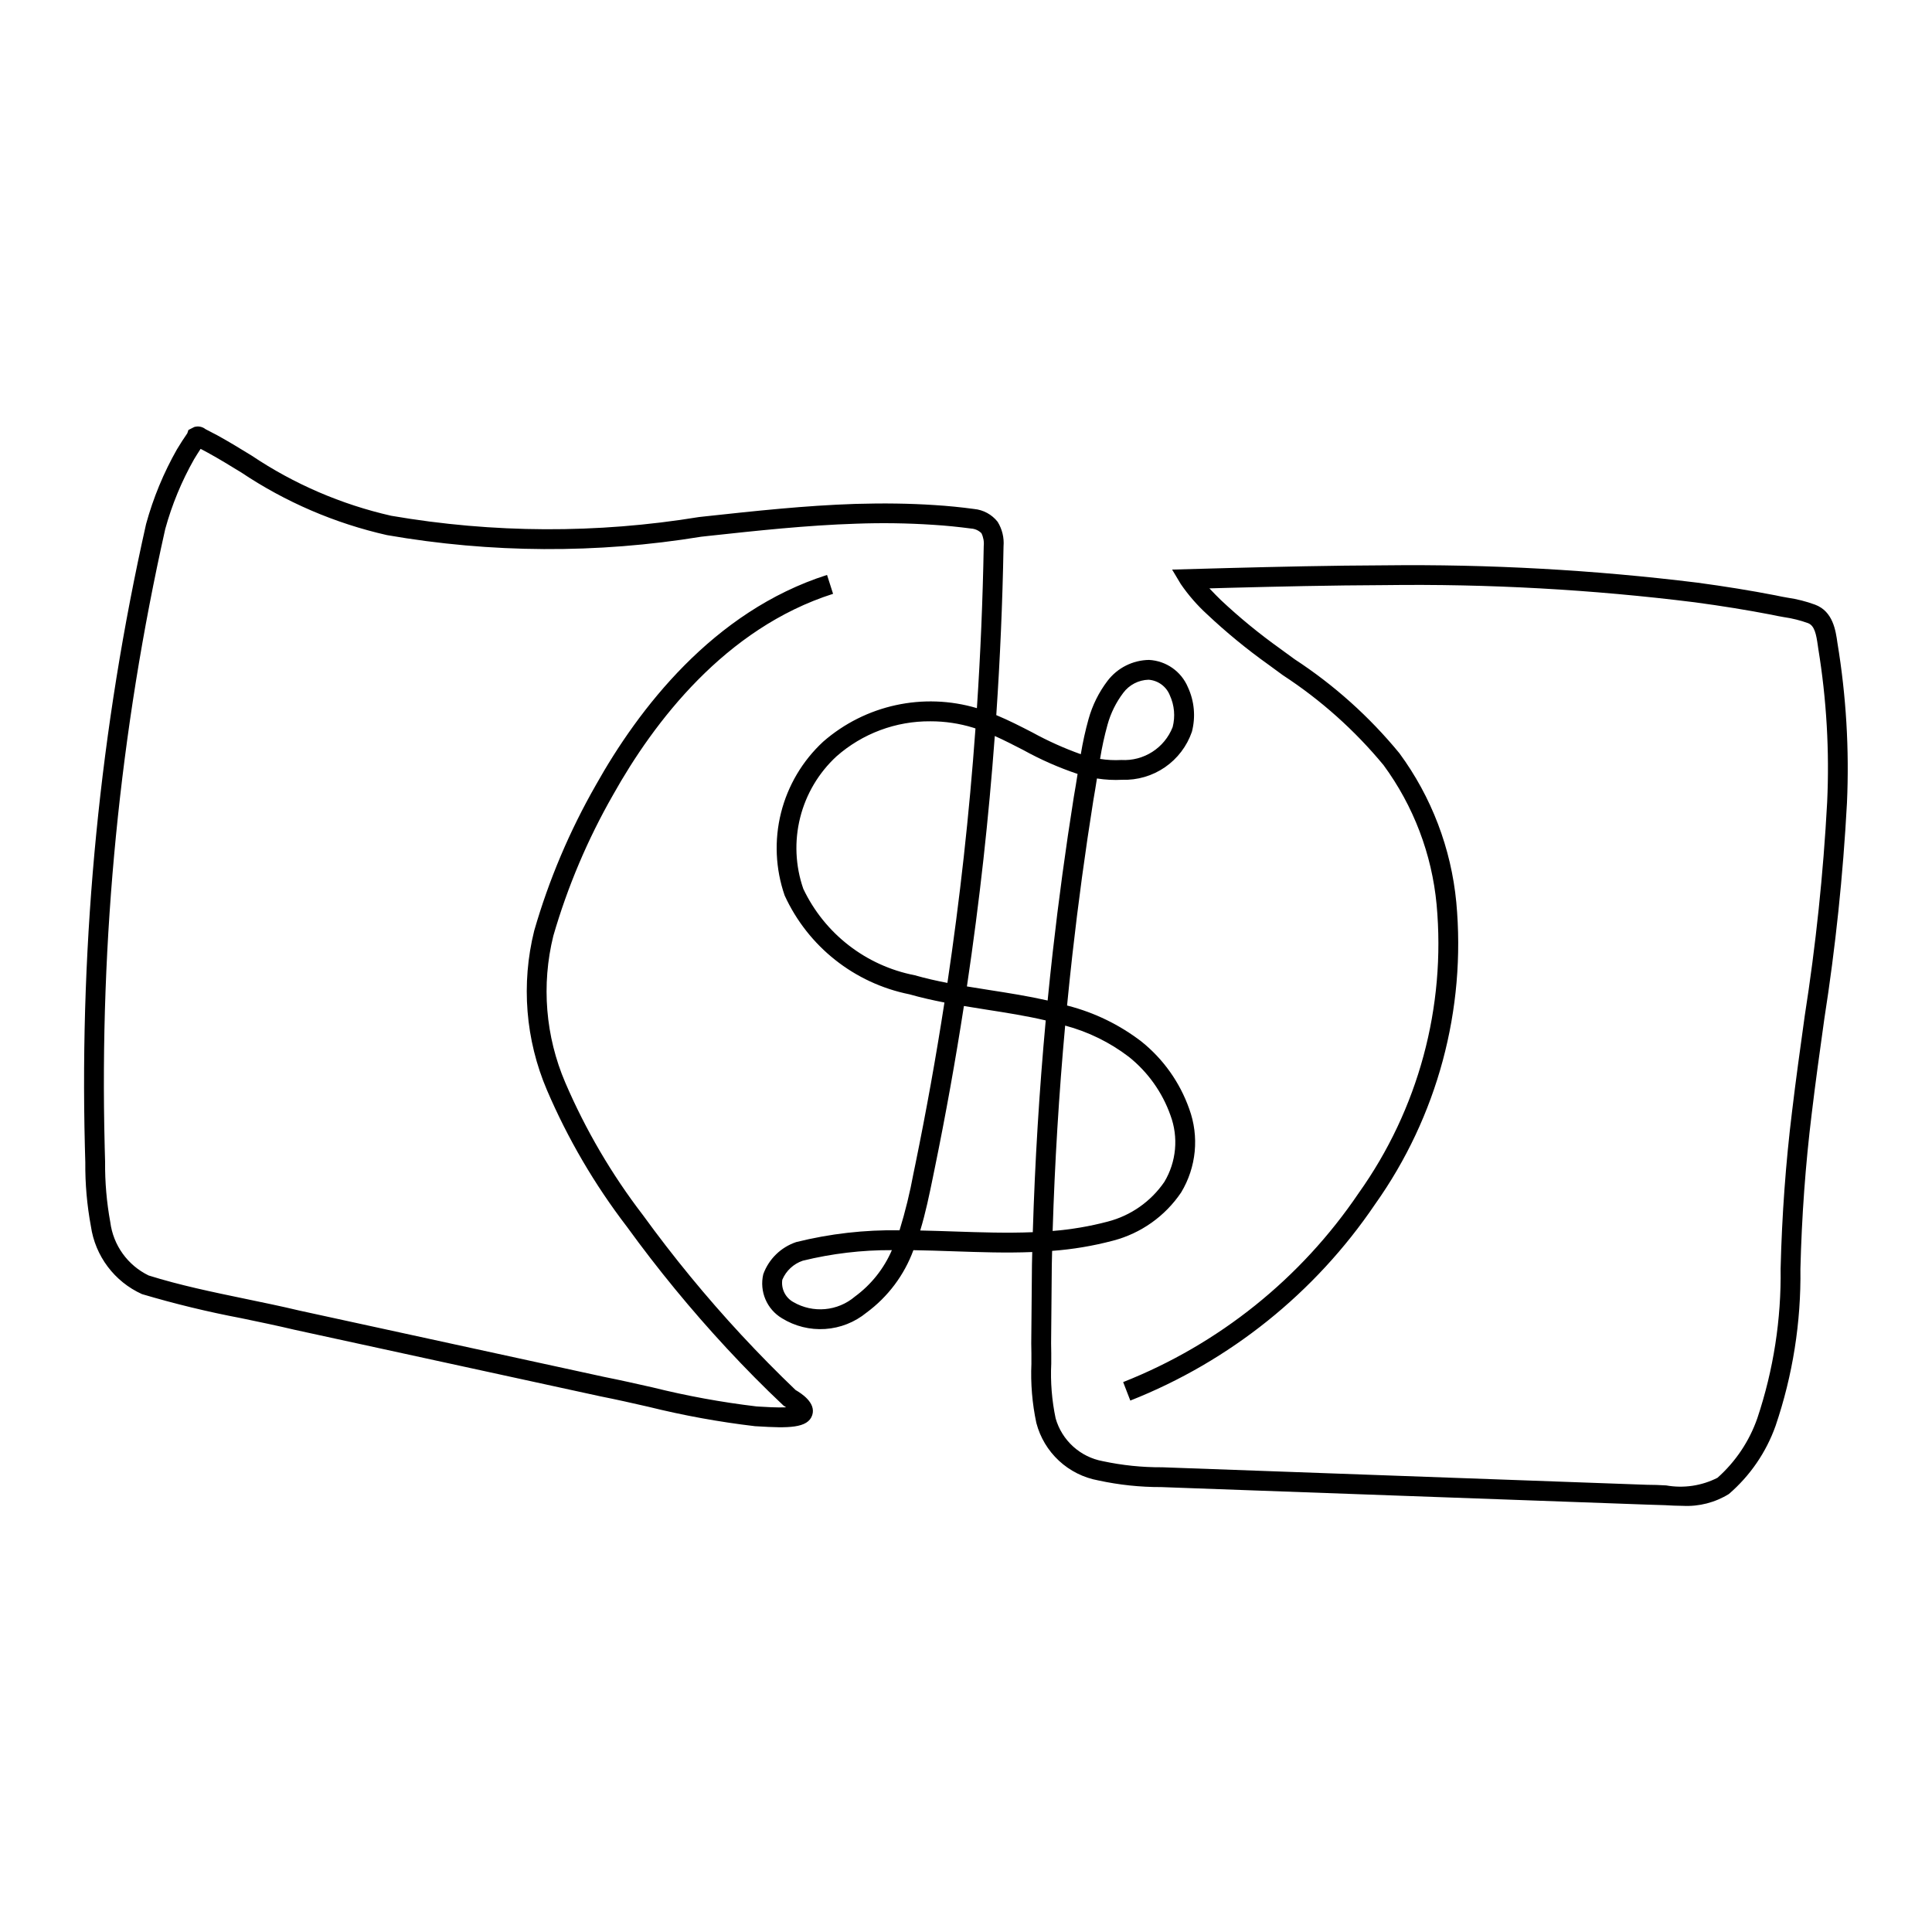
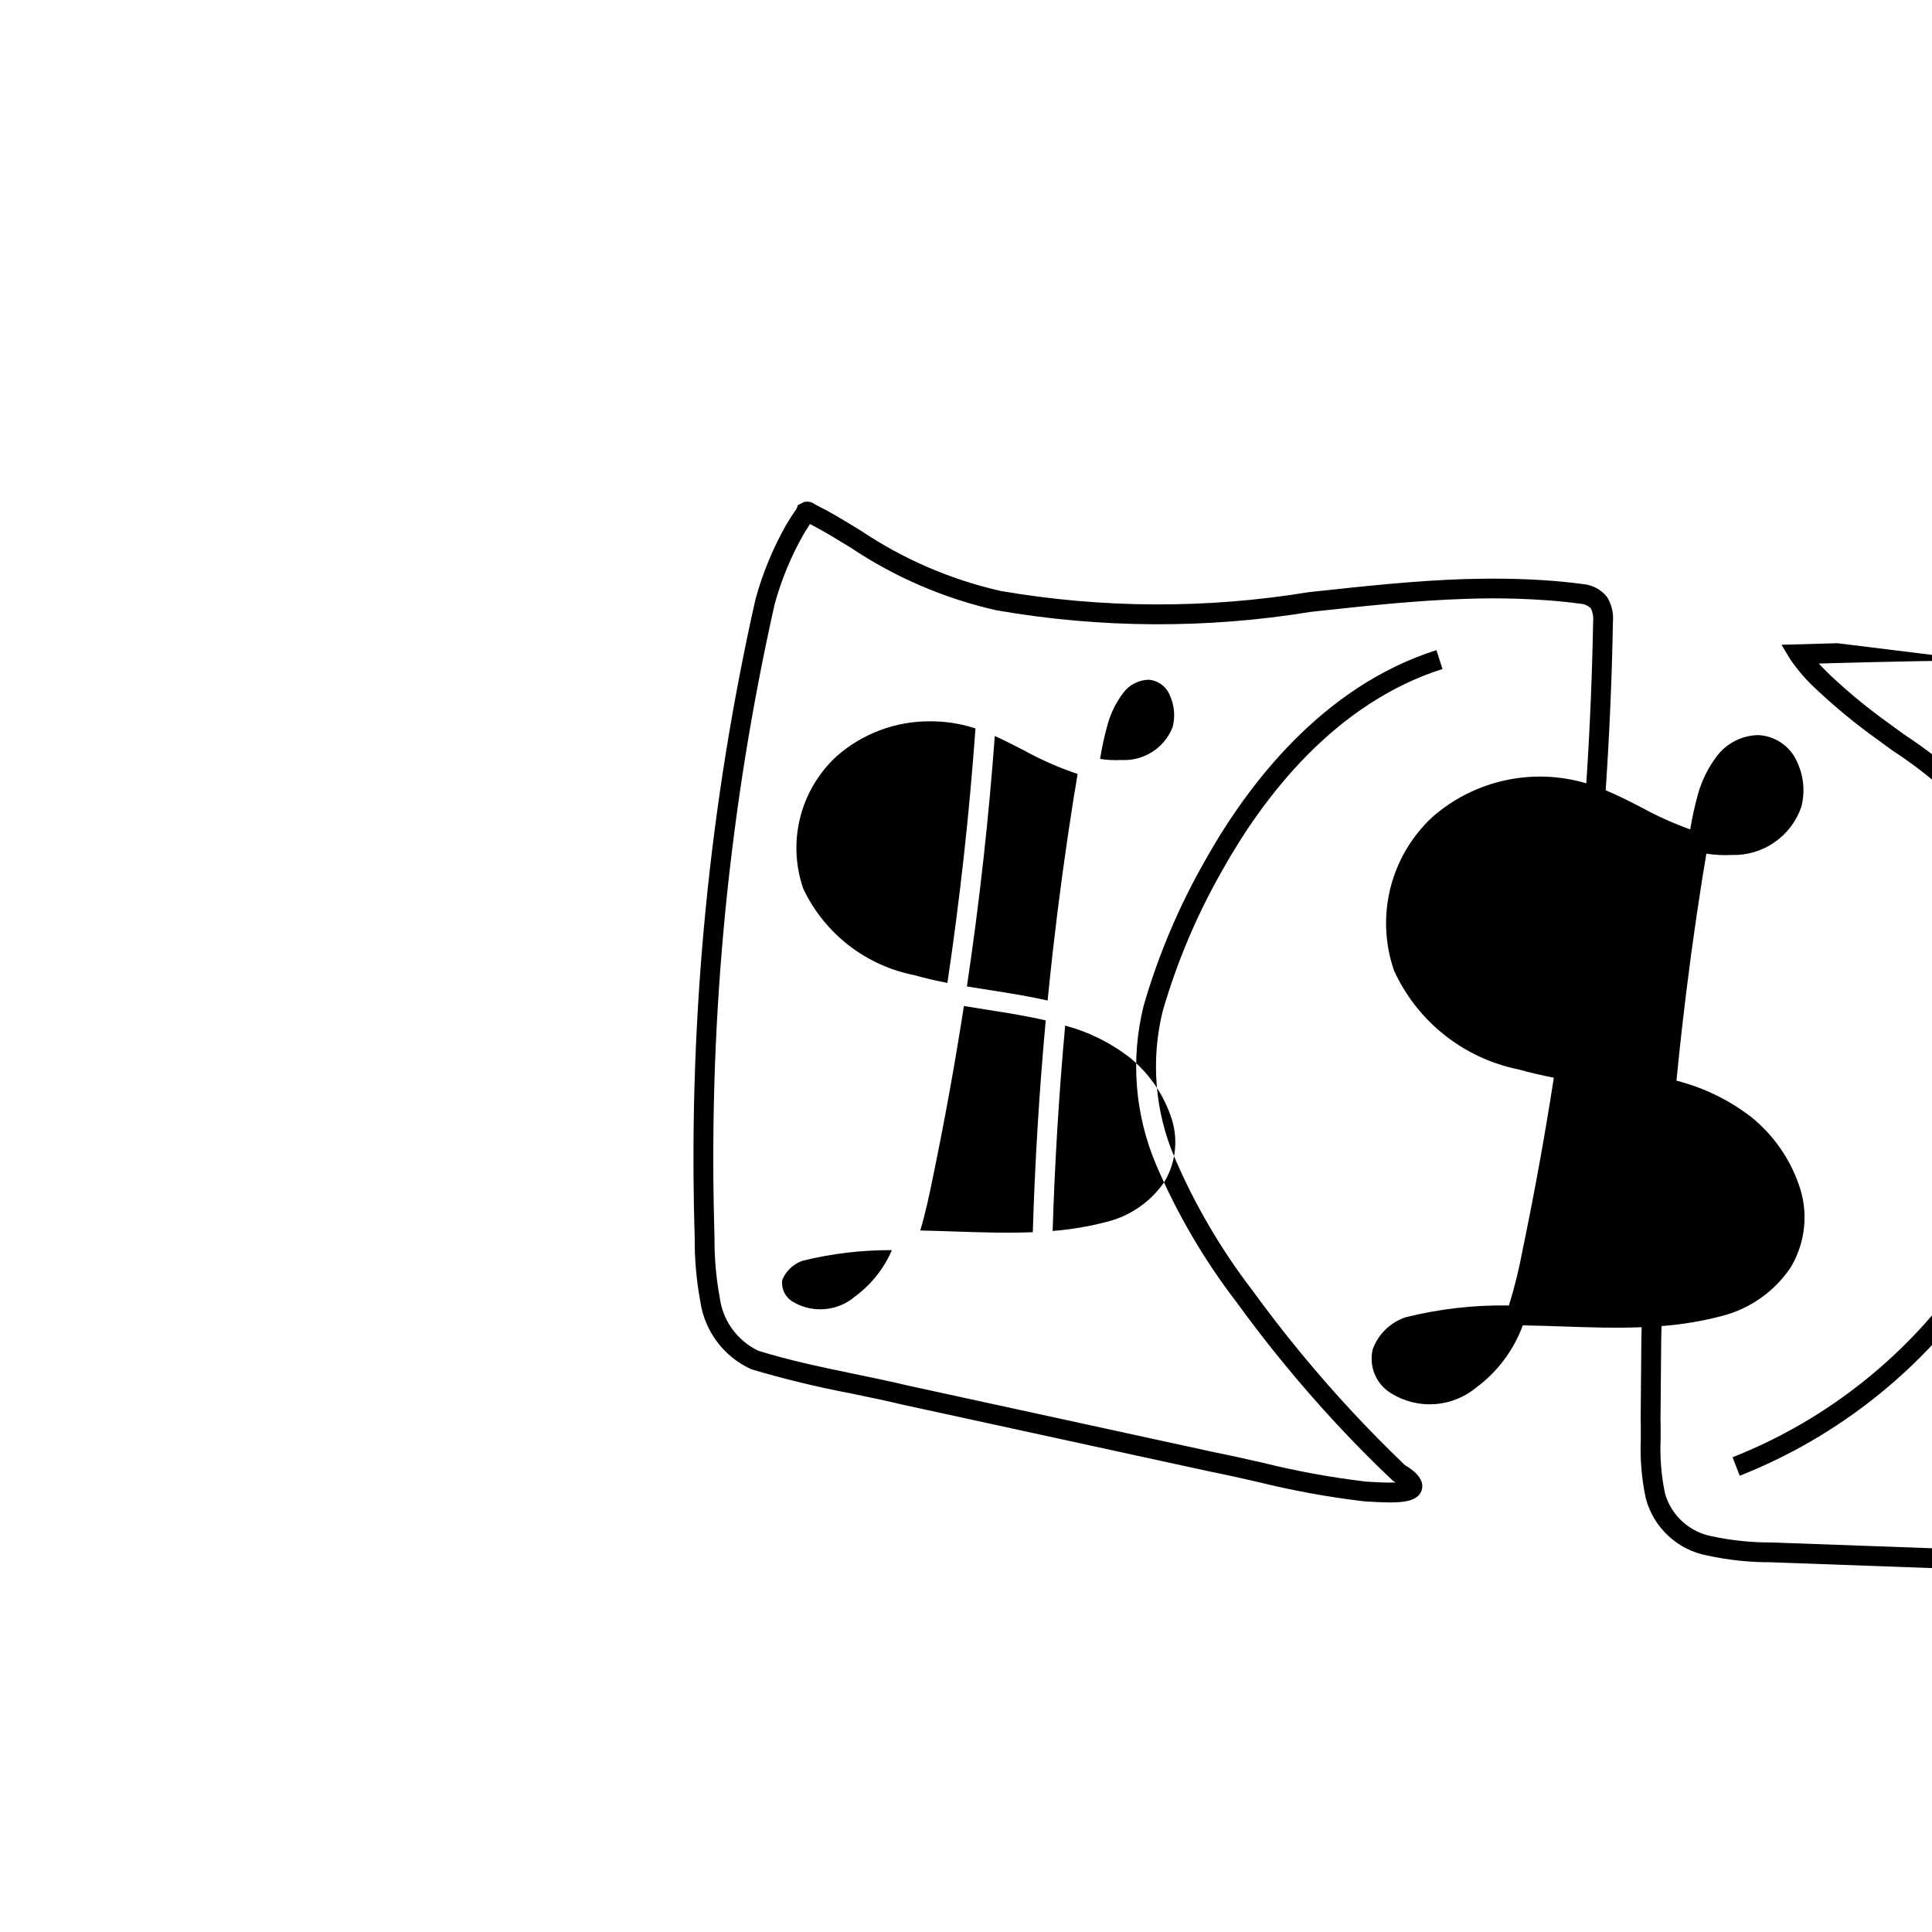
<svg xmlns="http://www.w3.org/2000/svg" fill="#000000" width="800px" height="800px" version="1.1" viewBox="144 144 512 512">
-   <path d="m630.95 314.46c-0.465-3.363-1.18-8.438-5.941-10.219-2.348-0.863-4.785-1.484-7.262-1.844-1.07-0.184-2.141-0.379-3.285-0.637-6.57-1.27-13.301-2.359-20.57-3.34-27.527-3.394-55.25-4.93-82.98-4.602-14.18 0.051-28.305 0.379-41.461 0.719l-14.828 0.41 2.301 3.844v-0.004c2.012 2.93 4.352 5.621 6.977 8.016 5.113 4.812 10.551 9.273 16.27 13.348l3.816 2.797h0.004c10.035 6.551 19.027 14.582 26.664 23.82 7.941 10.816 12.801 23.582 14.059 36.941 2.488 27.152-4.848 54.293-20.668 76.496-15.281 22.59-37.031 40.039-62.398 50.062l1.895 4.898h0.004c26.355-10.414 48.957-28.539 64.848-52.008 16.523-23.242 24.164-51.637 21.539-80.031-1.363-14.289-6.57-27.941-15.074-39.504-7.938-9.672-17.305-18.074-27.777-24.918l-3.805-2.777h0.004c-5.519-3.934-10.77-8.238-15.711-12.875-0.809-0.801-1.957-1.926-3.07-3.125l5.09-0.145c13.125-0.34 27.215-0.668 41.344-0.719 27.492-0.367 54.977 1.156 82.258 4.562 7.176 0.965 13.809 2.039 20.191 3.269 1.137 0.258 2.289 0.461 3.445 0.668v-0.004c2.141 0.309 4.246 0.836 6.285 1.57 1.762 0.656 2.207 2.93 2.644 6.059l0.098 0.688v-0.004c2.199 13.457 2.992 27.105 2.359 40.727-1.02 18.984-3.008 37.906-5.953 56.691-1.172 8.445-2.352 16.883-3.356 25.328-1.656 13.426-2.672 27.398-3.023 41.492h-0.004c0.199 13.5-1.887 26.938-6.168 39.738-2.117 6.078-5.754 11.512-10.562 15.785-4.195 2.133-8.969 2.84-13.598 2.019-1.746-0.094-3.469-0.176-5.047-0.164l-124.1-4.481c-1.48-0.07-2.973-0.113-4.465-0.164v0.004c-5.273 0.027-10.535-0.516-15.691-1.621-2.93-0.535-5.656-1.883-7.863-3.887-2.207-2.004-3.812-4.582-4.629-7.449-1.008-4.773-1.398-9.652-1.164-14.523 0.004-1.836 0.012-3.668-0.039-5.402l0.184-20.676c0.027-1.262 0.055-2.523 0.086-3.793 5.465-0.402 10.879-1.312 16.176-2.715 7.356-1.926 13.758-6.461 18.012-12.762 4.043-6.688 4.832-14.848 2.137-22.18-2.481-7.012-6.871-13.191-12.676-17.836-5.773-4.426-12.379-7.644-19.422-9.461l-0.266-0.07c0.441-4.519 0.914-9.039 1.418-13.531 1.527-13.582 3.394-27.336 5.547-40.855 0.344-1.918 0.652-3.856 0.953-5.781 2.211 0.348 4.453 0.465 6.688 0.348 4.035 0.133 8.008-1.031 11.332-3.32 3.324-2.289 5.828-5.586 7.144-9.402 1.027-3.934 0.656-8.105-1.051-11.797-1.758-4.195-5.766-7.012-10.312-7.246-4.32 0.066-8.375 2.109-10.996 5.547-2.301 3.027-4.008 6.461-5.027 10.125-0.855 3.066-1.539 6.176-2.055 9.316-4.434-1.582-8.73-3.516-12.855-5.781-3.094-1.598-6.262-3.219-9.543-4.582 1.008-14.926 1.656-29.867 1.922-44.723v0.004c0.191-2.281-0.359-4.562-1.562-6.508-1.535-1.945-3.801-3.176-6.266-3.402-3.481-0.473-6.981-0.82-10.477-1.035-6.539-0.43-13.402-0.531-20.945-0.309-13.309 0.43-26.715 1.887-39.68 3.289l-1.777 0.195c-27.02 4.422-54.59 4.309-81.57-0.34-13.207-2.996-25.746-8.402-36.992-15.949-2.977-1.824-5.961-3.648-9.051-5.352l-3.164-1.648c-0.84-0.668-1.953-0.883-2.981-0.574l-1.547 0.789-0.301 0.883c-0.957 1.363-1.844 2.766-2.723 4.223h-0.004c-3.543 6.234-6.293 12.887-8.191 19.805-12.176 54.148-17.621 109.59-16.223 165.07l0.113 4.121c-0.051 5.668 0.445 11.328 1.48 16.902 1.145 7.918 6.25 14.707 13.539 18 8.648 2.566 17.418 4.695 26.281 6.375 4.742 0.984 9.488 1.969 14.238 3.094l80.965 17.621c4.238 0.84 8.461 1.793 12.684 2.758 9.316 2.309 18.77 4.031 28.301 5.156l0.742 0.039c7.984 0.492 13.277 0.543 14.418-2.984 1.051-3.269-2.922-5.769-4.414-6.641-4.797-4.582-9.645-9.512-14.406-14.637-9.309-10.047-18.012-20.645-26.059-31.734-8.285-10.793-15.191-22.582-20.562-35.086-5.262-12.273-6.379-25.93-3.176-38.898 3.781-13.055 9.102-25.613 15.855-37.41 10.781-19.25 29.648-44.105 58.281-53.238l-1.598-5.004c-30.258 9.656-50.016 35.609-61.281 55.707v0.004c-6.961 12.164-12.445 25.121-16.328 38.59-3.496 14.062-2.312 28.883 3.379 42.211 5.523 12.902 12.641 25.062 21.18 36.199 8.168 11.262 17.004 22.023 26.461 32.227 4.832 5.207 9.754 10.211 15.047 15.191 0.262 0.164 0.496 0.316 0.711 0.461-2.43 0.113-5.785-0.113-7.191-0.195l-0.652-0.043 0.004 0.004c-9.277-1.105-18.48-2.789-27.551-5.043-4.269-0.965-8.535-1.926-12.773-2.769l-80.867-17.598c-4.758-1.137-9.547-2.121-14.344-3.117-8.543-1.773-17.379-3.598-25.578-6.18-5.555-2.691-9.379-8.004-10.164-14.125-0.965-5.266-1.426-10.609-1.375-15.961l-0.113-4.141h0.004c-1.391-54.988 4-109.94 16.051-163.61 1.773-6.441 4.332-12.637 7.625-18.449 0.57-0.934 1.145-1.867 1.746-2.777l1.961 1.047c2.984 1.641 5.894 3.422 8.738 5.168l0.004-0.004c11.758 7.879 24.871 13.523 38.68 16.645 27.535 4.797 55.68 4.941 83.266 0.43l1.77-0.195c12.867-1.395 26.172-2.84 39.277-3.258 6.812-0.25 13.637-0.152 20.441 0.297 3.383 0.203 6.758 0.555 10.02 0.984 1.047 0.059 2.031 0.5 2.773 1.242 0.516 1.059 0.727 2.238 0.605 3.41-0.258 14.258-0.859 28.609-1.809 42.949-14.199-4.211-29.566-0.859-40.727 8.875-5.481 5.066-9.367 11.621-11.184 18.859-1.816 7.242-1.48 14.852 0.961 21.906 6.188 13.531 18.492 23.277 33.082 26.199 3.059 0.871 6.16 1.566 9.266 2.172-2.231 14.402-4.812 28.75-7.719 42.938l-0.473 2.277c-0.941 5.117-2.18 10.176-3.707 15.148-9.227-0.152-18.434 0.898-27.391 3.125-4.055 1.363-7.269 4.504-8.723 8.527-1.062 4.559 0.945 9.277 4.965 11.668 3.422 2.113 7.418 3.106 11.43 2.836 4.012-0.266 7.84-1.777 10.953-4.324 5.68-4.184 10.004-9.941 12.438-16.562 3.582 0.051 7.156 0.176 10.695 0.297 6.848 0.227 13.812 0.48 20.801 0.195l-0.078 3.414-0.184 20.797c0.051 1.773 0.047 3.559 0.039 5.34h0.004c-0.234 5.285 0.203 10.578 1.309 15.754 1.004 3.836 3.078 7.305 5.984 10 2.906 2.695 6.523 4.508 10.422 5.219 5.488 1.191 11.094 1.785 16.711 1.766 1.465 0.039 2.926 0.094 4.418 0.164l124.26 4.481c1.609 0.031 3.191 0.082 4.828 0.152 1.523 0.082 3.102 0.176 4.703 0.176 4.289 0.219 8.547-0.875 12.199-3.137 5.625-4.844 9.891-11.066 12.375-18.062 4.551-13.387 6.777-27.457 6.582-41.594 0.348-13.949 1.352-27.758 2.984-41.031 1.004-8.414 2.18-16.82 3.352-25.227 2.969-18.965 4.969-38.066 6-57.234 0.637-14.156-0.207-28.34-2.512-42.324zm-193.45 21.609c0.84-3.051 2.254-5.914 4.16-8.438 1.582-2.133 4.059-3.422 6.715-3.496 2.531 0.184 4.731 1.801 5.656 4.164 1.199 2.629 1.457 5.586 0.734 8.383-2.168 5.547-7.66 9.066-13.605 8.723-1.883 0.105-3.773 0.012-5.633-0.285 0.488-3.051 1.148-6.074 1.973-9.051zm-66.918 151.52c-4.582 3.914-11.137 4.5-16.344 1.469-2.106-1.168-3.269-3.519-2.922-5.906 1-2.383 2.977-4.223 5.422-5.051 7.731-1.898 15.66-2.84 23.617-2.801-2.106 4.894-5.481 9.137-9.773 12.289zm72.578-63.508h0.004c5.043 4.031 8.859 9.391 11.016 15.477 2.172 5.828 1.578 12.328-1.617 17.66-3.57 5.203-8.898 8.941-15.008 10.52-4.781 1.262-9.664 2.09-14.594 2.481 0.559-18.121 1.672-36.348 3.316-54.426l-0.004-0.004c6.121 1.633 11.855 4.449 16.891 8.293zm-56.738-21.629c-12.926-2.508-23.891-11.012-29.539-22.906-2.109-6.07-2.398-12.625-0.836-18.859 1.559-6.234 4.906-11.879 9.625-16.238 6.879-6.062 15.754-9.375 24.922-9.297 3.832-0.004 7.644 0.566 11.309 1.691 0.203 0.07 0.41 0.133 0.609 0.203-0.82 11.387-1.855 22.738-3.106 34.051-1.23 11.109-2.676 22.262-4.332 33.383-2.914-0.559-5.816-1.215-8.652-2.027zm31.277 68.09c-6.926 0.285-13.902 0.043-20.766-0.184-3-0.102-6.023-0.203-9.062-0.266 1.43-4.695 2.41-9.48 3.367-14.145l0.465-2.277c2.918-14.227 5.504-28.629 7.742-43.07 2.008 0.34 4.004 0.66 5.984 0.965 5.191 0.809 10.516 1.641 15.699 2.859-1.711 18.637-2.863 37.422-3.426 56.121zm-11.445-64.164c-1.988-0.309-3.996-0.625-6.012-0.965 1.676-11.246 3.137-22.492 4.383-33.742 1.195-10.824 2.195-21.699 3.004-32.625 2.496 1.117 4.977 2.398 7.539 3.711h-0.004c4.602 2.547 9.422 4.672 14.406 6.344-0.316 2.019-0.629 4.047-1.004 6.109-2.168 13.645-4.047 27.48-5.586 41.133-0.477 4.266-0.926 8.531-1.348 12.801-5.137-1.164-10.32-1.977-15.379-2.766z" />
+   <path d="m630.95 314.46l-14.828 0.41 2.301 3.844v-0.004c2.012 2.93 4.352 5.621 6.977 8.016 5.113 4.812 10.551 9.273 16.27 13.348l3.816 2.797h0.004c10.035 6.551 19.027 14.582 26.664 23.82 7.941 10.816 12.801 23.582 14.059 36.941 2.488 27.152-4.848 54.293-20.668 76.496-15.281 22.59-37.031 40.039-62.398 50.062l1.895 4.898h0.004c26.355-10.414 48.957-28.539 64.848-52.008 16.523-23.242 24.164-51.637 21.539-80.031-1.363-14.289-6.57-27.941-15.074-39.504-7.938-9.672-17.305-18.074-27.777-24.918l-3.805-2.777h0.004c-5.519-3.934-10.77-8.238-15.711-12.875-0.809-0.801-1.957-1.926-3.07-3.125l5.09-0.145c13.125-0.34 27.215-0.668 41.344-0.719 27.492-0.367 54.977 1.156 82.258 4.562 7.176 0.965 13.809 2.039 20.191 3.269 1.137 0.258 2.289 0.461 3.445 0.668v-0.004c2.141 0.309 4.246 0.836 6.285 1.57 1.762 0.656 2.207 2.93 2.644 6.059l0.098 0.688v-0.004c2.199 13.457 2.992 27.105 2.359 40.727-1.02 18.984-3.008 37.906-5.953 56.691-1.172 8.445-2.352 16.883-3.356 25.328-1.656 13.426-2.672 27.398-3.023 41.492h-0.004c0.199 13.5-1.887 26.938-6.168 39.738-2.117 6.078-5.754 11.512-10.562 15.785-4.195 2.133-8.969 2.84-13.598 2.019-1.746-0.094-3.469-0.176-5.047-0.164l-124.1-4.481c-1.48-0.07-2.973-0.113-4.465-0.164v0.004c-5.273 0.027-10.535-0.516-15.691-1.621-2.93-0.535-5.656-1.883-7.863-3.887-2.207-2.004-3.812-4.582-4.629-7.449-1.008-4.773-1.398-9.652-1.164-14.523 0.004-1.836 0.012-3.668-0.039-5.402l0.184-20.676c0.027-1.262 0.055-2.523 0.086-3.793 5.465-0.402 10.879-1.312 16.176-2.715 7.356-1.926 13.758-6.461 18.012-12.762 4.043-6.688 4.832-14.848 2.137-22.18-2.481-7.012-6.871-13.191-12.676-17.836-5.773-4.426-12.379-7.644-19.422-9.461l-0.266-0.07c0.441-4.519 0.914-9.039 1.418-13.531 1.527-13.582 3.394-27.336 5.547-40.855 0.344-1.918 0.652-3.856 0.953-5.781 2.211 0.348 4.453 0.465 6.688 0.348 4.035 0.133 8.008-1.031 11.332-3.32 3.324-2.289 5.828-5.586 7.144-9.402 1.027-3.934 0.656-8.105-1.051-11.797-1.758-4.195-5.766-7.012-10.312-7.246-4.32 0.066-8.375 2.109-10.996 5.547-2.301 3.027-4.008 6.461-5.027 10.125-0.855 3.066-1.539 6.176-2.055 9.316-4.434-1.582-8.73-3.516-12.855-5.781-3.094-1.598-6.262-3.219-9.543-4.582 1.008-14.926 1.656-29.867 1.922-44.723v0.004c0.191-2.281-0.359-4.562-1.562-6.508-1.535-1.945-3.801-3.176-6.266-3.402-3.481-0.473-6.981-0.82-10.477-1.035-6.539-0.43-13.402-0.531-20.945-0.309-13.309 0.43-26.715 1.887-39.68 3.289l-1.777 0.195c-27.02 4.422-54.59 4.309-81.57-0.34-13.207-2.996-25.746-8.402-36.992-15.949-2.977-1.824-5.961-3.648-9.051-5.352l-3.164-1.648c-0.84-0.668-1.953-0.883-2.981-0.574l-1.547 0.789-0.301 0.883c-0.957 1.363-1.844 2.766-2.723 4.223h-0.004c-3.543 6.234-6.293 12.887-8.191 19.805-12.176 54.148-17.621 109.59-16.223 165.07l0.113 4.121c-0.051 5.668 0.445 11.328 1.48 16.902 1.145 7.918 6.25 14.707 13.539 18 8.648 2.566 17.418 4.695 26.281 6.375 4.742 0.984 9.488 1.969 14.238 3.094l80.965 17.621c4.238 0.84 8.461 1.793 12.684 2.758 9.316 2.309 18.77 4.031 28.301 5.156l0.742 0.039c7.984 0.492 13.277 0.543 14.418-2.984 1.051-3.269-2.922-5.769-4.414-6.641-4.797-4.582-9.645-9.512-14.406-14.637-9.309-10.047-18.012-20.645-26.059-31.734-8.285-10.793-15.191-22.582-20.562-35.086-5.262-12.273-6.379-25.93-3.176-38.898 3.781-13.055 9.102-25.613 15.855-37.41 10.781-19.25 29.648-44.105 58.281-53.238l-1.598-5.004c-30.258 9.656-50.016 35.609-61.281 55.707v0.004c-6.961 12.164-12.445 25.121-16.328 38.59-3.496 14.062-2.312 28.883 3.379 42.211 5.523 12.902 12.641 25.062 21.18 36.199 8.168 11.262 17.004 22.023 26.461 32.227 4.832 5.207 9.754 10.211 15.047 15.191 0.262 0.164 0.496 0.316 0.711 0.461-2.43 0.113-5.785-0.113-7.191-0.195l-0.652-0.043 0.004 0.004c-9.277-1.105-18.48-2.789-27.551-5.043-4.269-0.965-8.535-1.926-12.773-2.769l-80.867-17.598c-4.758-1.137-9.547-2.121-14.344-3.117-8.543-1.773-17.379-3.598-25.578-6.18-5.555-2.691-9.379-8.004-10.164-14.125-0.965-5.266-1.426-10.609-1.375-15.961l-0.113-4.141h0.004c-1.391-54.988 4-109.94 16.051-163.61 1.773-6.441 4.332-12.637 7.625-18.449 0.57-0.934 1.145-1.867 1.746-2.777l1.961 1.047c2.984 1.641 5.894 3.422 8.738 5.168l0.004-0.004c11.758 7.879 24.871 13.523 38.68 16.645 27.535 4.797 55.68 4.941 83.266 0.43l1.77-0.195c12.867-1.395 26.172-2.84 39.277-3.258 6.812-0.25 13.637-0.152 20.441 0.297 3.383 0.203 6.758 0.555 10.02 0.984 1.047 0.059 2.031 0.5 2.773 1.242 0.516 1.059 0.727 2.238 0.605 3.41-0.258 14.258-0.859 28.609-1.809 42.949-14.199-4.211-29.566-0.859-40.727 8.875-5.481 5.066-9.367 11.621-11.184 18.859-1.816 7.242-1.48 14.852 0.961 21.906 6.188 13.531 18.492 23.277 33.082 26.199 3.059 0.871 6.16 1.566 9.266 2.172-2.231 14.402-4.812 28.75-7.719 42.938l-0.473 2.277c-0.941 5.117-2.18 10.176-3.707 15.148-9.227-0.152-18.434 0.898-27.391 3.125-4.055 1.363-7.269 4.504-8.723 8.527-1.062 4.559 0.945 9.277 4.965 11.668 3.422 2.113 7.418 3.106 11.43 2.836 4.012-0.266 7.84-1.777 10.953-4.324 5.68-4.184 10.004-9.941 12.438-16.562 3.582 0.051 7.156 0.176 10.695 0.297 6.848 0.227 13.812 0.48 20.801 0.195l-0.078 3.414-0.184 20.797c0.051 1.773 0.047 3.559 0.039 5.34h0.004c-0.234 5.285 0.203 10.578 1.309 15.754 1.004 3.836 3.078 7.305 5.984 10 2.906 2.695 6.523 4.508 10.422 5.219 5.488 1.191 11.094 1.785 16.711 1.766 1.465 0.039 2.926 0.094 4.418 0.164l124.26 4.481c1.609 0.031 3.191 0.082 4.828 0.152 1.523 0.082 3.102 0.176 4.703 0.176 4.289 0.219 8.547-0.875 12.199-3.137 5.625-4.844 9.891-11.066 12.375-18.062 4.551-13.387 6.777-27.457 6.582-41.594 0.348-13.949 1.352-27.758 2.984-41.031 1.004-8.414 2.18-16.82 3.352-25.227 2.969-18.965 4.969-38.066 6-57.234 0.637-14.156-0.207-28.34-2.512-42.324zm-193.45 21.609c0.84-3.051 2.254-5.914 4.16-8.438 1.582-2.133 4.059-3.422 6.715-3.496 2.531 0.184 4.731 1.801 5.656 4.164 1.199 2.629 1.457 5.586 0.734 8.383-2.168 5.547-7.66 9.066-13.605 8.723-1.883 0.105-3.773 0.012-5.633-0.285 0.488-3.051 1.148-6.074 1.973-9.051zm-66.918 151.52c-4.582 3.914-11.137 4.5-16.344 1.469-2.106-1.168-3.269-3.519-2.922-5.906 1-2.383 2.977-4.223 5.422-5.051 7.731-1.898 15.66-2.84 23.617-2.801-2.106 4.894-5.481 9.137-9.773 12.289zm72.578-63.508h0.004c5.043 4.031 8.859 9.391 11.016 15.477 2.172 5.828 1.578 12.328-1.617 17.66-3.57 5.203-8.898 8.941-15.008 10.52-4.781 1.262-9.664 2.09-14.594 2.481 0.559-18.121 1.672-36.348 3.316-54.426l-0.004-0.004c6.121 1.633 11.855 4.449 16.891 8.293zm-56.738-21.629c-12.926-2.508-23.891-11.012-29.539-22.906-2.109-6.07-2.398-12.625-0.836-18.859 1.559-6.234 4.906-11.879 9.625-16.238 6.879-6.062 15.754-9.375 24.922-9.297 3.832-0.004 7.644 0.566 11.309 1.691 0.203 0.07 0.41 0.133 0.609 0.203-0.82 11.387-1.855 22.738-3.106 34.051-1.23 11.109-2.676 22.262-4.332 33.383-2.914-0.559-5.816-1.215-8.652-2.027zm31.277 68.09c-6.926 0.285-13.902 0.043-20.766-0.184-3-0.102-6.023-0.203-9.062-0.266 1.43-4.695 2.41-9.48 3.367-14.145l0.465-2.277c2.918-14.227 5.504-28.629 7.742-43.07 2.008 0.34 4.004 0.66 5.984 0.965 5.191 0.809 10.516 1.641 15.699 2.859-1.711 18.637-2.863 37.422-3.426 56.121zm-11.445-64.164c-1.988-0.309-3.996-0.625-6.012-0.965 1.676-11.246 3.137-22.492 4.383-33.742 1.195-10.824 2.195-21.699 3.004-32.625 2.496 1.117 4.977 2.398 7.539 3.711h-0.004c4.602 2.547 9.422 4.672 14.406 6.344-0.316 2.019-0.629 4.047-1.004 6.109-2.168 13.645-4.047 27.48-5.586 41.133-0.477 4.266-0.926 8.531-1.348 12.801-5.137-1.164-10.32-1.977-15.379-2.766z" />
</svg>